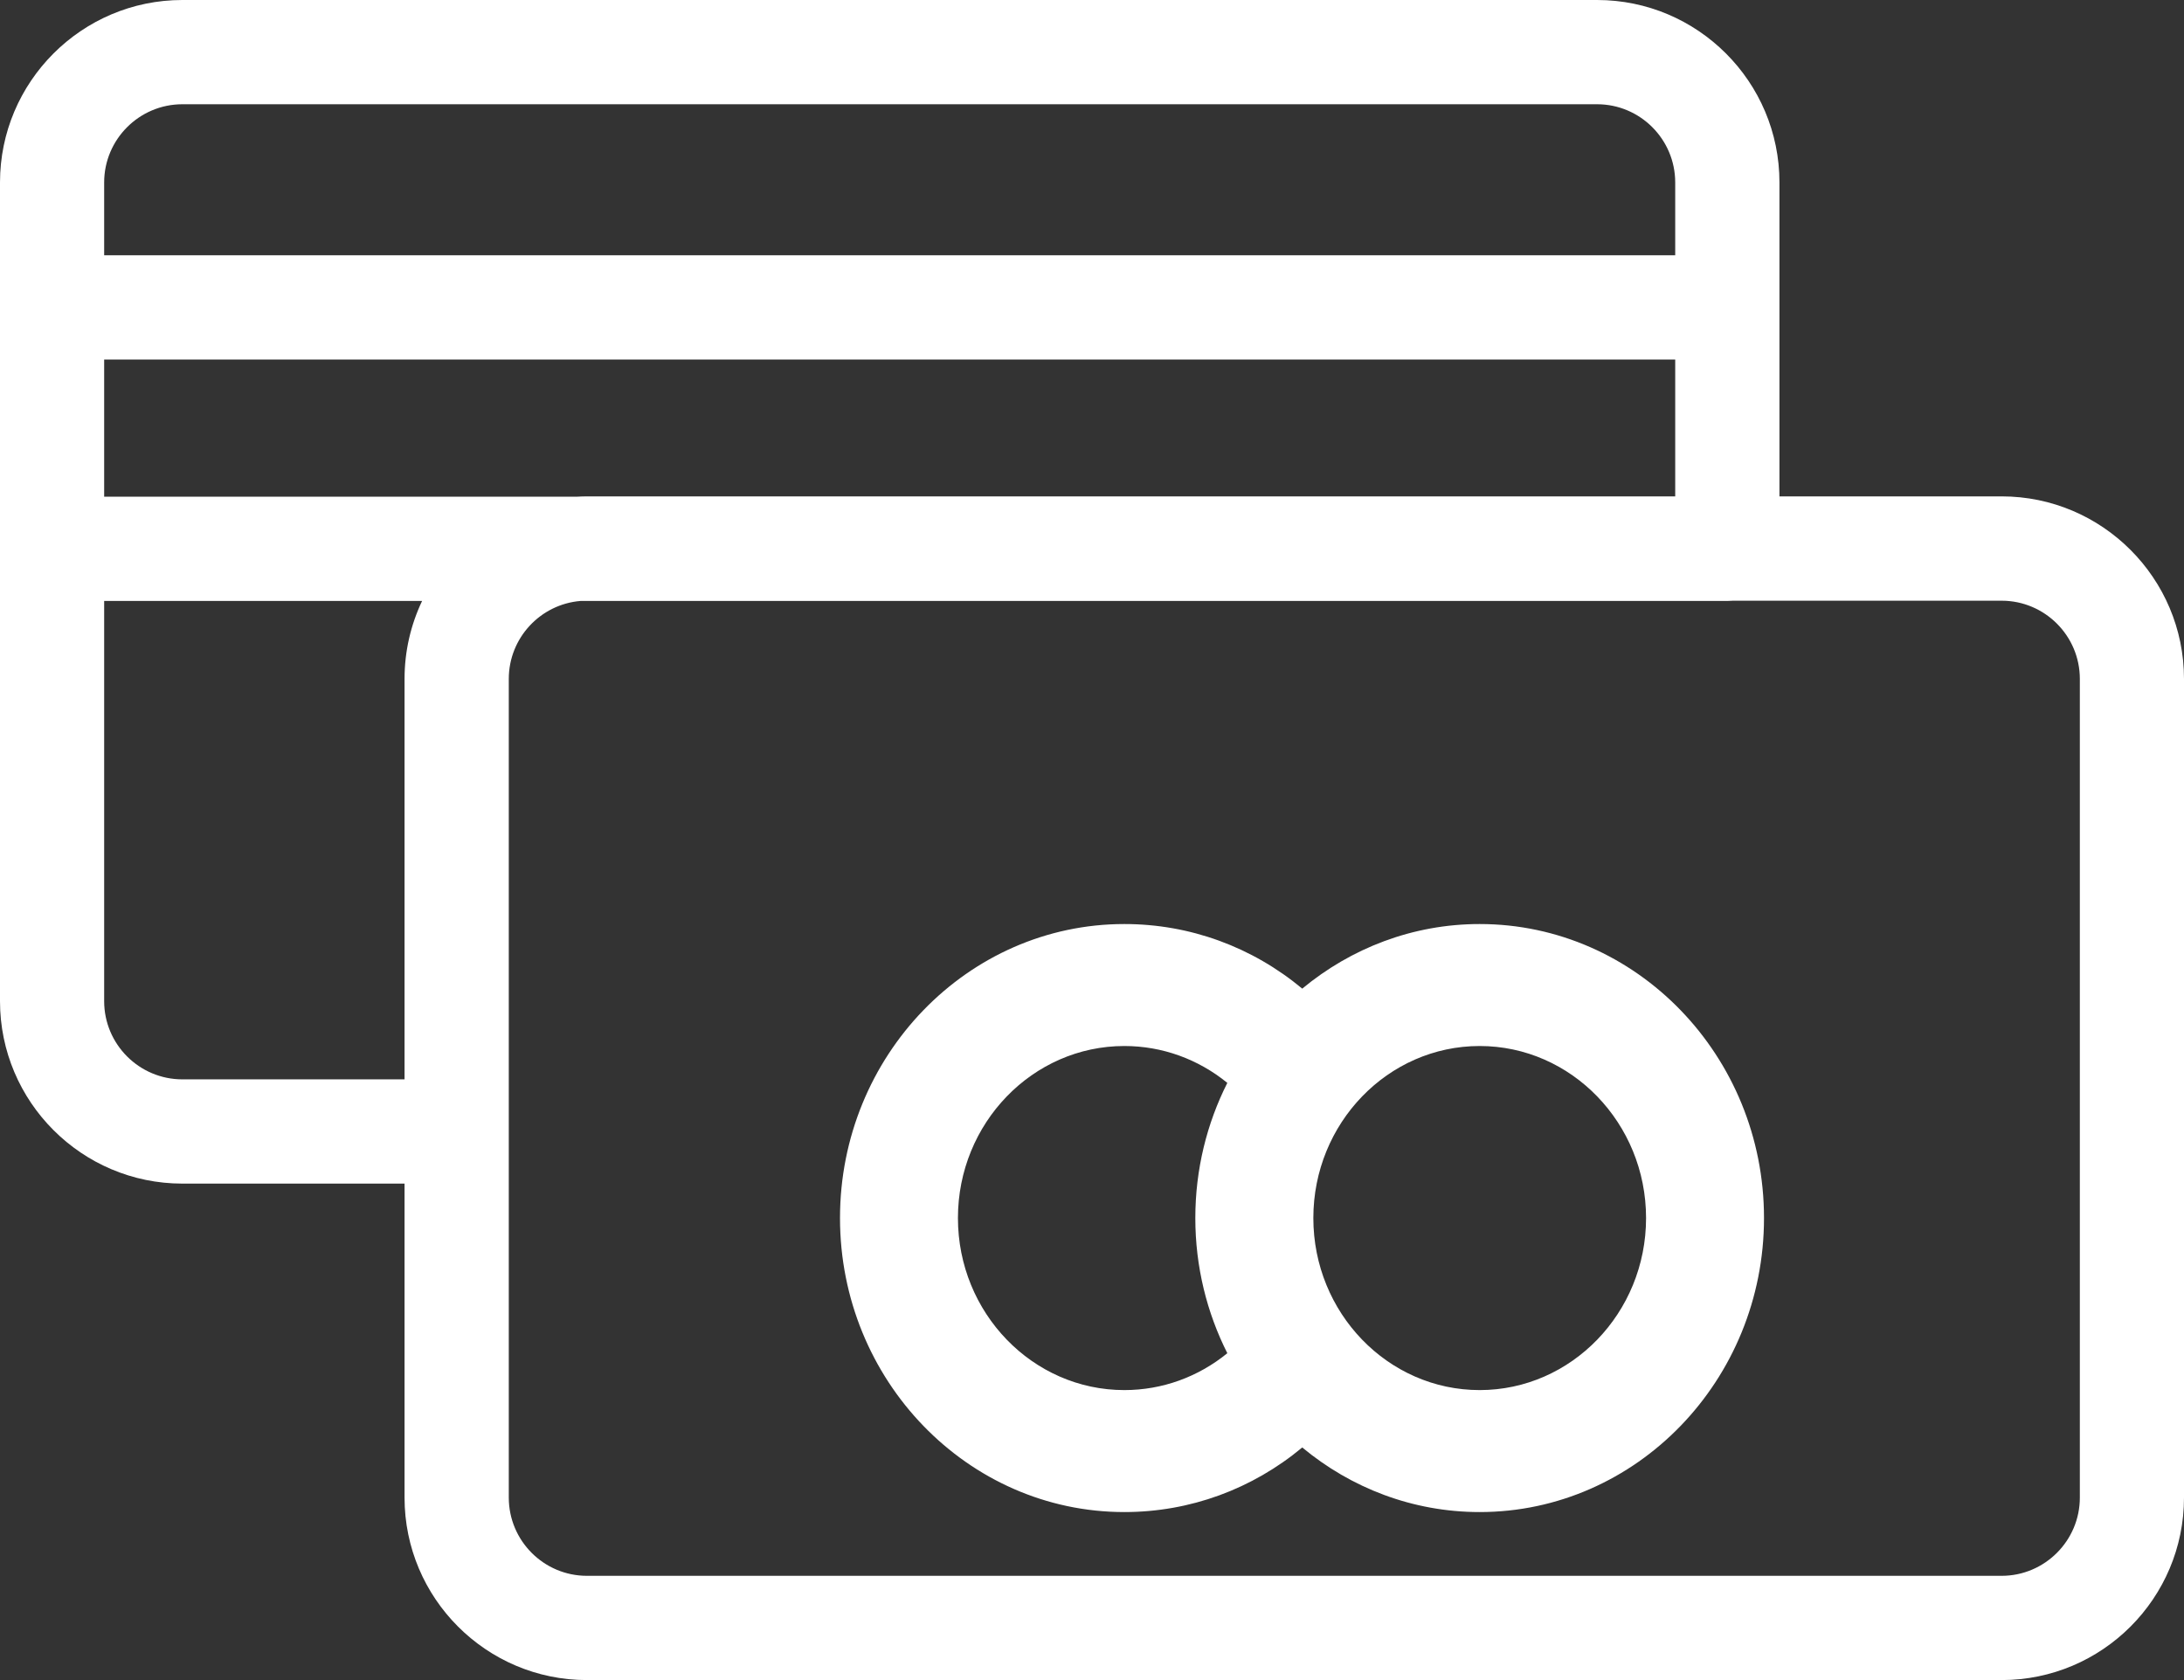
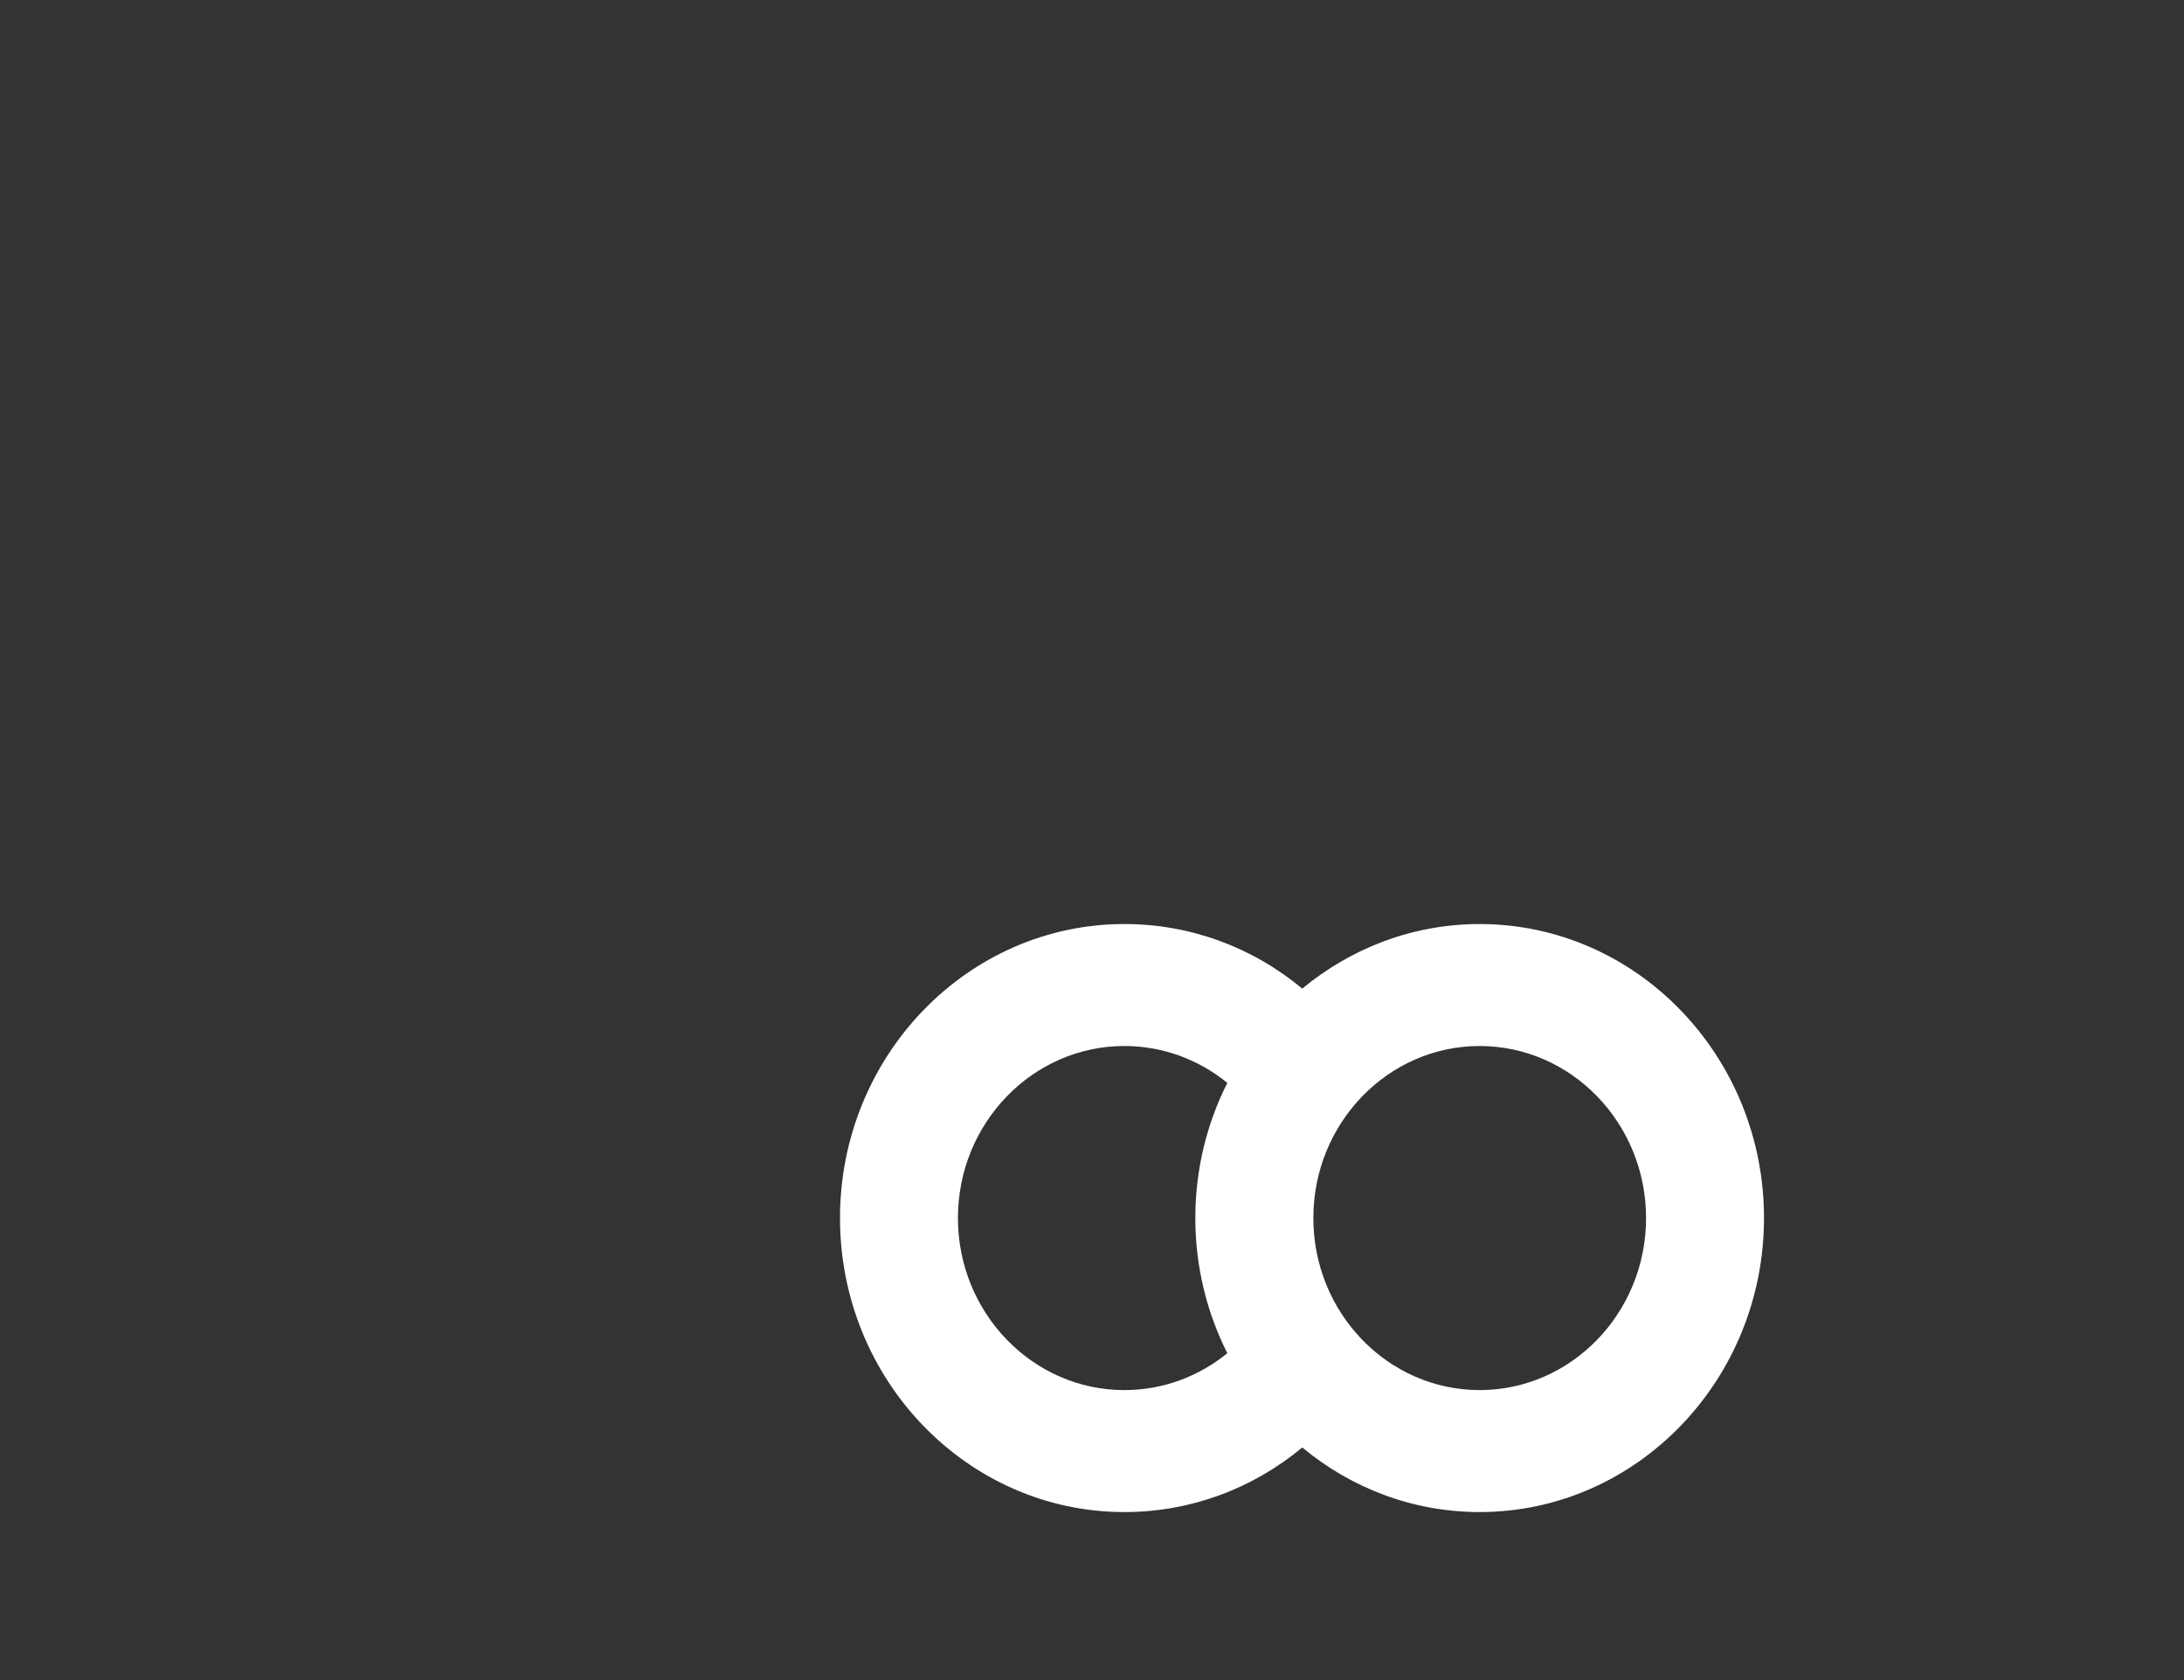
<svg xmlns="http://www.w3.org/2000/svg" width="26px" height="20px" viewBox="0 0 26 20" version="1.1">
  <rect x="0" y="0" width="26" height="20" fill="#333333" stroke="none" />
  <title>4ABFA1B7-AECC-4B89-8090-0203608119CA</title>
  <desc>Created with sketchtool.</desc>
  <defs />
  <g id="Page-1" stroke="none" stroke-width="1" fill="none" fill-rule="evenodd">
    <g id="Product-v2" transform="translate(-915, -756)" fill="#FFFFFF" fill-rule="nonzero">
      <g id="Group-5" transform="translate(895, 741)">
        <g id="Group-2">
          <g id="Group" transform="translate(20, 15)">
            <g id="credit-card">
-               <path d="M23.829,5.909 L21.184,5.909 L21.184,2.172 C21.184,0.974 20.21,0 19.013,0 L2.171,0 C0.974,5.0817527e-05 0,0.974 0,2.172 L0,11.918 C0,13.116 0.974,14.09 2.171,14.09 L4.816,14.09 L4.816,17.828 C4.816,19.026 5.79,20 6.987,20 L23.829,20 C25.026,20 26,19.026 26,17.828 L26,8.082 C26,6.884 25.026,5.909 23.829,5.909 Z M1.24,2.172 C1.24,1.659 1.658,1.241 2.171,1.241 L19.013,1.241 C19.526,1.241 19.943,1.659 19.943,2.172 L19.943,3.039 L1.24,3.039 L1.24,2.172 Z M4.816,8.082 L4.816,12.849 L2.171,12.849 C1.658,12.849 1.24,12.432 1.24,11.918 L1.24,7.154 L5.025,7.154 C4.891,7.436 4.816,7.75 4.816,8.082 Z M1.24,5.913 L1.24,4.28 L19.943,4.28 L19.943,5.909 L6.987,5.909 C6.945,5.909 6.904,5.911 6.862,5.913 L1.24,5.913 Z M23.829,18.759 L6.987,18.759 C6.474,18.759 6.057,18.341 6.057,17.828 L6.057,8.082 C6.057,7.594 6.434,7.193 6.911,7.154 L20.563,7.154 C20.586,7.154 20.609,7.153 20.631,7.151 L23.829,7.151 C24.342,7.151 24.76,7.568 24.76,8.082 L24.76,17.828 L24.76,17.828 C24.76,18.341 24.342,18.759 23.829,18.759 Z" id="Shape" />
              <path d="M17.615,11 C16.817,11 16.082,11.289 15.503,11.769 C14.908,11.274 14.168,11 13.385,11 C11.519,11 10,12.57 10,14.5 C10,16.43 11.519,18 13.385,18 C14.168,18 14.908,17.726 15.503,17.231 C16.082,17.712 16.817,18 17.615,18 C19.482,18 21,16.43 21,14.5 C21,12.57 19.482,11 17.615,11 Z M14.611,16.109 C14.265,16.391 13.837,16.548 13.385,16.548 C12.293,16.548 11.404,15.629 11.404,14.5 C11.404,13.371 12.293,12.452 13.385,12.452 C13.837,12.452 14.265,12.609 14.611,12.891 C14.368,13.373 14.23,13.92 14.23,14.5 C14.23,15.08 14.368,15.627 14.611,16.109 Z M17.615,16.548 C16.523,16.548 15.635,15.629 15.635,14.5 C15.635,13.371 16.523,12.452 17.615,12.452 C18.707,12.452 19.596,13.371 19.596,14.5 C19.596,15.629 18.707,16.548 17.615,16.548 Z" id="Shape" />
            </g>
          </g>
        </g>
      </g>
    </g>
  </g>
</svg>